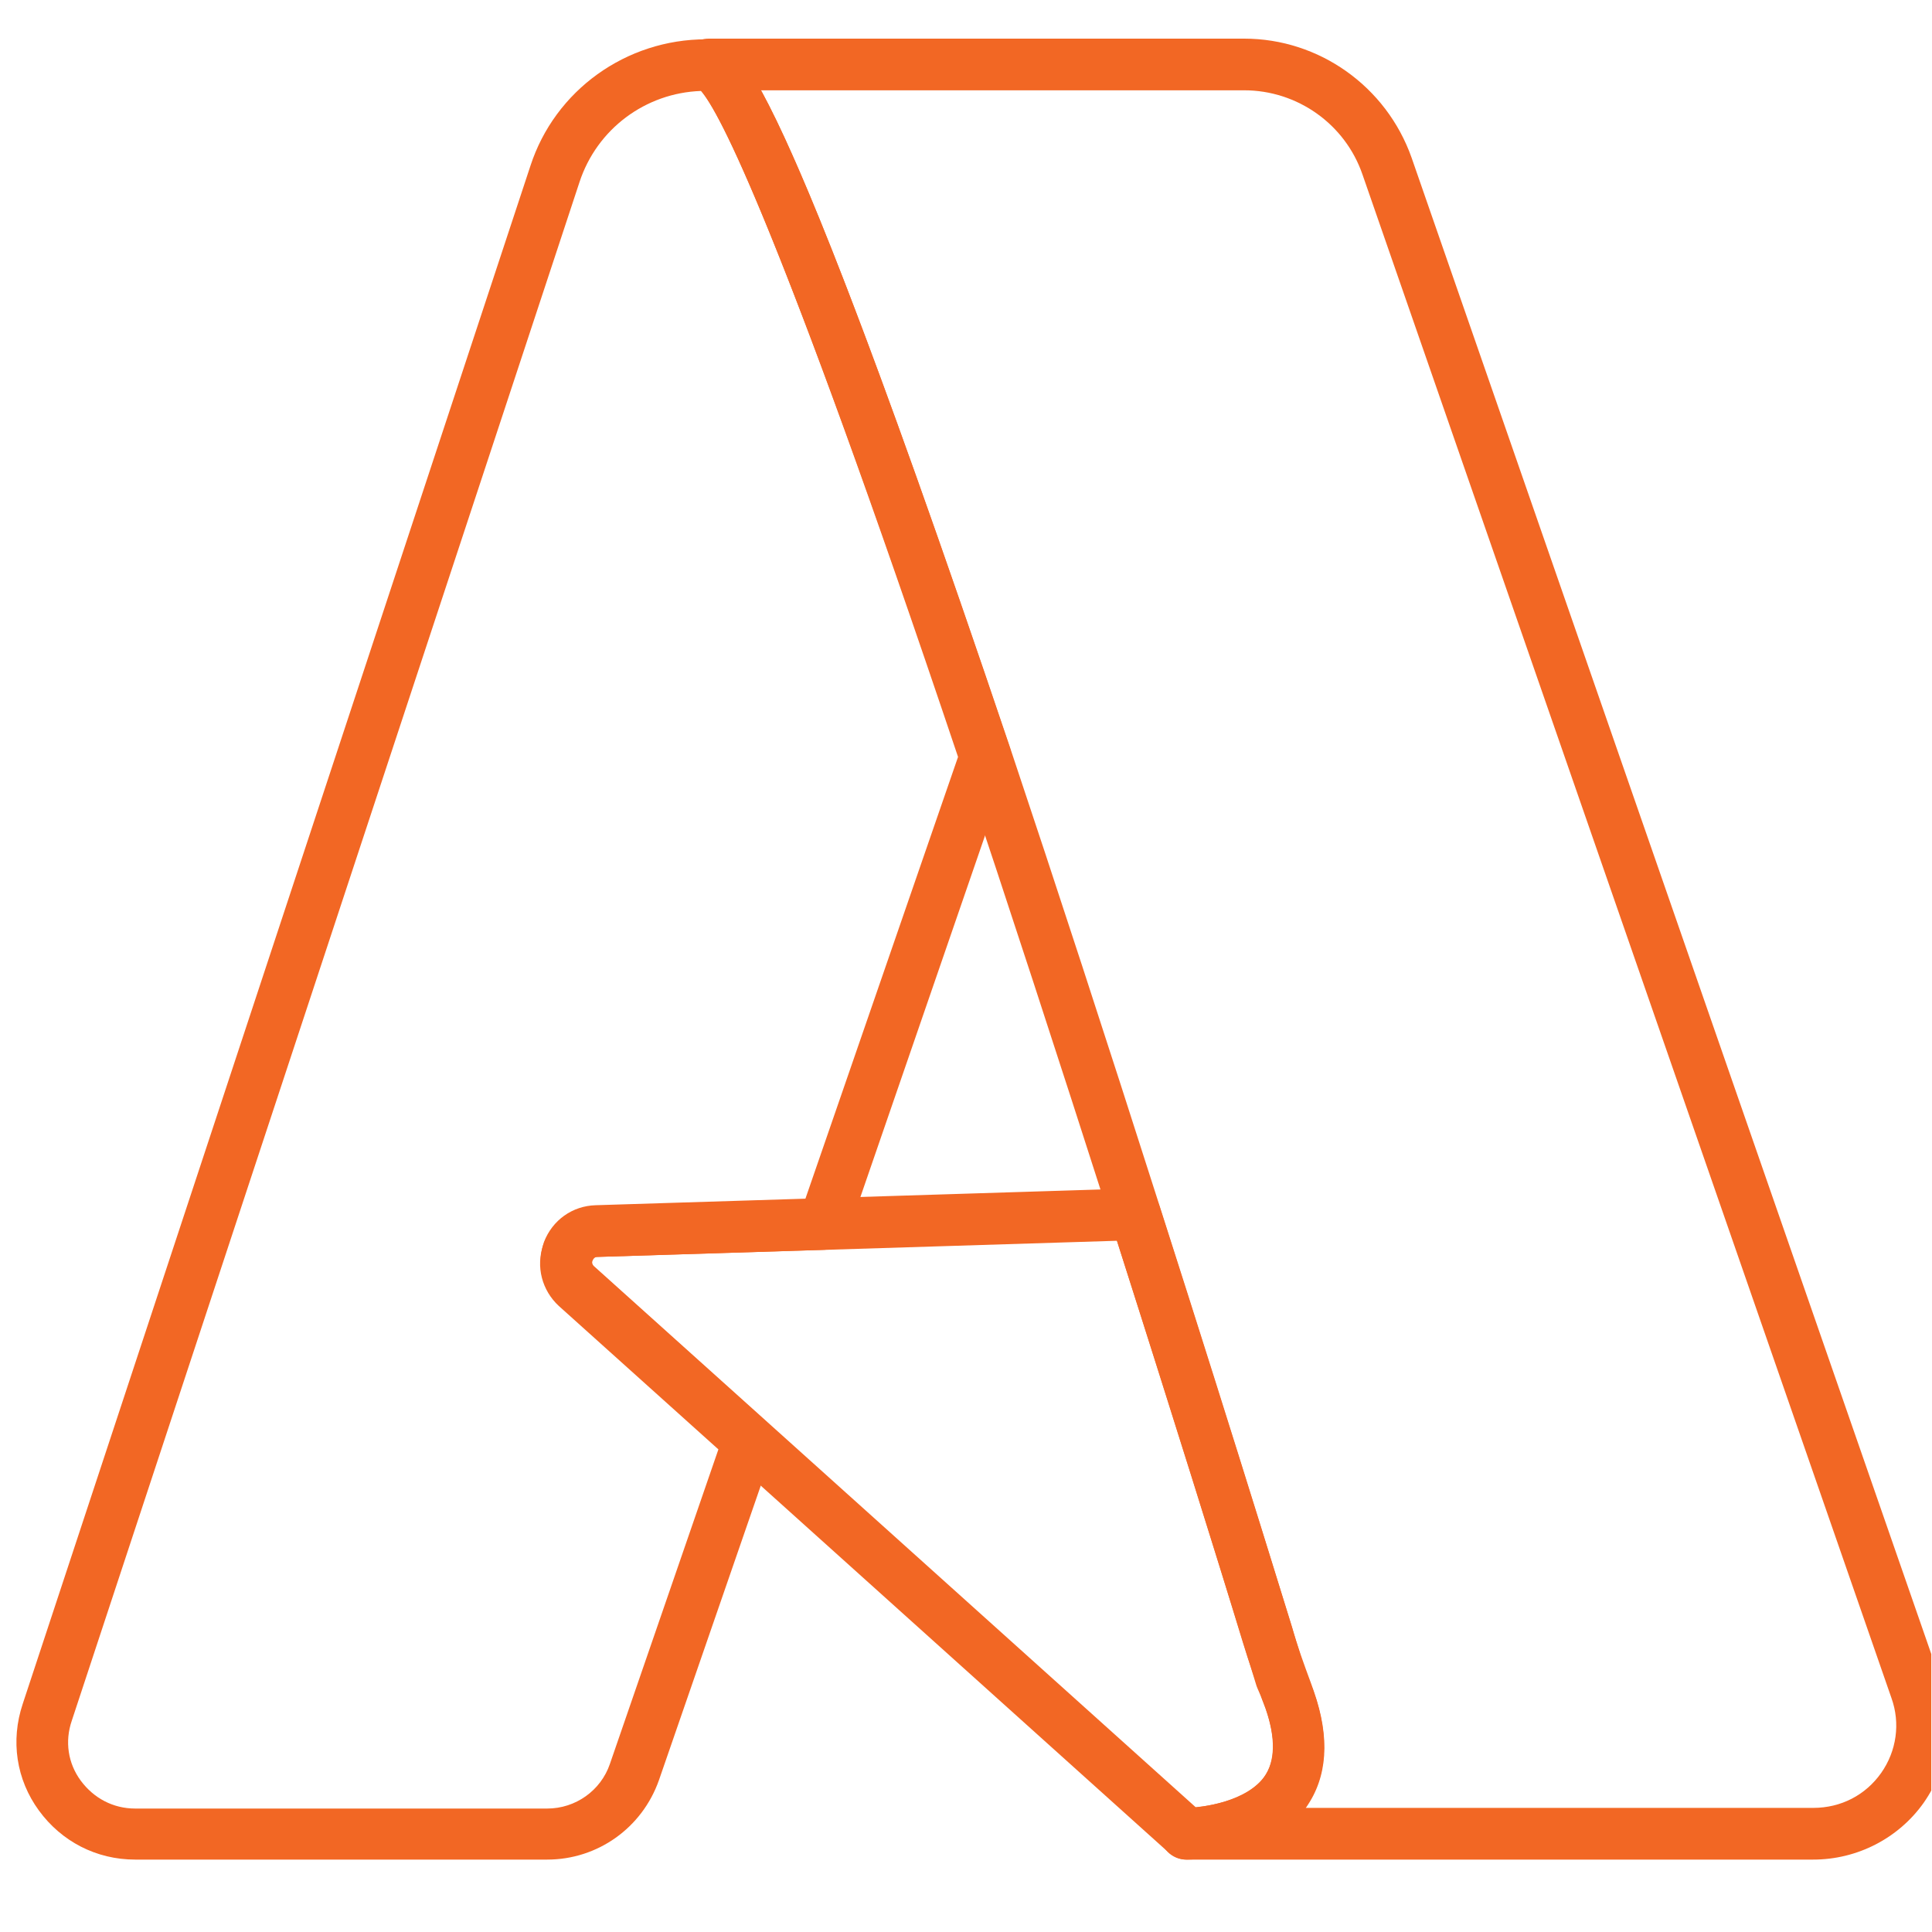
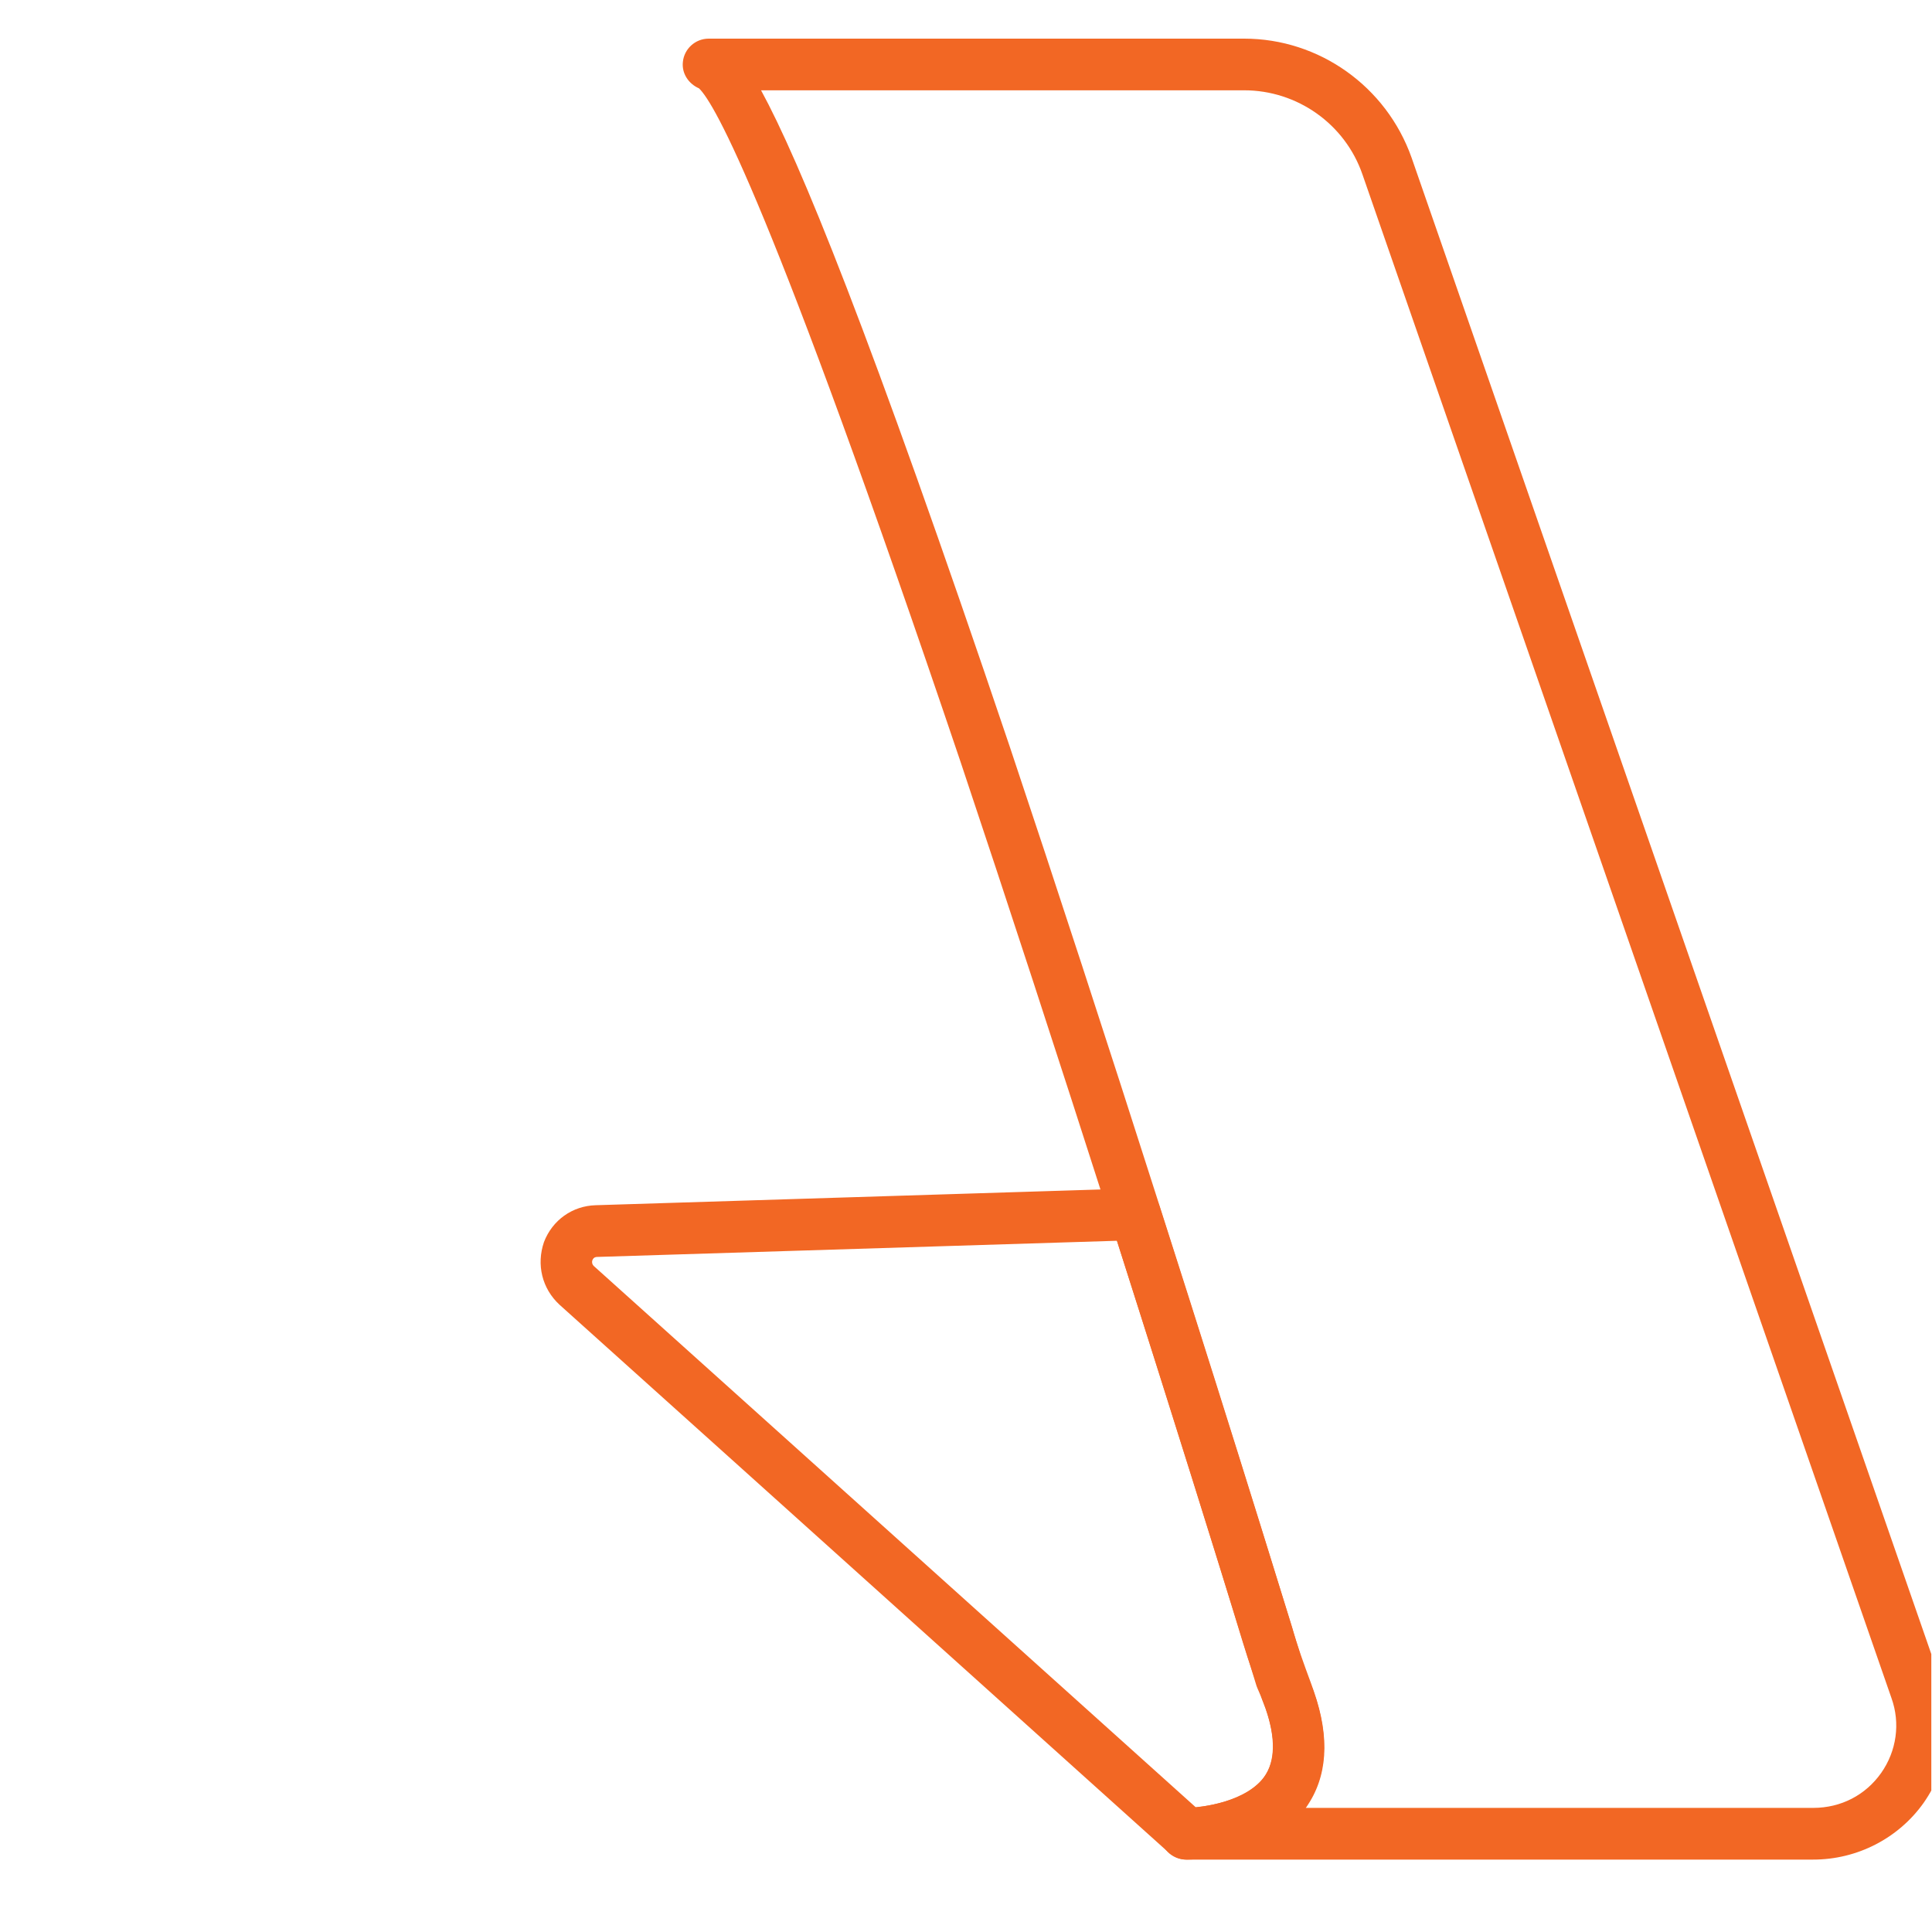
<svg xmlns="http://www.w3.org/2000/svg" width="50" height="50" viewBox="0 0 50 50" fill="none">
  <g clip-path="url(#clip0_61_12858)">
-     <path d="M14.162 48.126H3.497C2.494 48.126 1.591 47.657 1.006 46.855C0.421 46.053 0.27 45.05 0.588 44.097L13.727 4.293C14.363 2.337 16.202 1.017 18.274 1.017H18.341C18.392 1.017 18.442 1.017 18.492 1.033C19.127 1.184 20.08 1.385 26.131 19.339C26.182 19.472 26.182 19.623 26.131 19.773L21.952 31.893C21.869 32.161 21.618 32.328 21.334 32.345L15.449 32.529C15.382 32.529 15.349 32.595 15.332 32.629C15.299 32.712 15.349 32.763 15.366 32.779L19.829 36.791C20.03 36.975 20.097 37.259 20.013 37.51L17.054 46.069C16.619 47.306 15.466 48.126 14.162 48.126ZM18.141 2.354C16.703 2.404 15.449 3.34 14.998 4.711L1.858 44.531C1.674 45.066 1.758 45.635 2.092 46.086C2.427 46.537 2.928 46.805 3.497 46.805H14.162C14.898 46.805 15.55 46.337 15.784 45.651L18.592 37.51L14.463 33.799C14.028 33.398 13.861 32.779 14.062 32.211C14.262 31.642 14.797 31.258 15.399 31.224L20.832 31.057L24.794 19.589C20.13 5.714 18.609 2.889 18.141 2.354Z" fill="#F26724" />
    <path d="M46.928 48.126H30.695C30.328 48.126 30.027 47.825 30.027 47.457C30.027 47.089 30.328 46.788 30.695 46.788C31.113 46.788 32.3 46.621 32.752 45.936C33.069 45.451 33.002 44.699 32.551 43.712C32.534 43.679 32.534 43.662 32.518 43.629C32.501 43.578 30.896 38.313 28.74 31.592C27.369 27.313 26.065 23.317 24.861 19.723C19.946 5.179 18.492 2.672 18.091 2.287C17.823 2.17 17.639 1.903 17.673 1.602C17.706 1.267 17.991 1 18.342 1H32.2C34.139 1 35.878 2.237 36.53 4.076L50.221 43.495C50.606 44.565 50.438 45.718 49.786 46.654C49.135 47.574 48.065 48.126 46.928 48.126ZM33.788 46.788H46.928C47.647 46.788 48.282 46.454 48.683 45.886C49.084 45.317 49.185 44.598 48.951 43.946L35.259 4.511C34.808 3.207 33.571 2.337 32.2 2.337H19.696C20.682 4.143 22.487 8.523 26.132 19.322C27.335 22.916 28.639 26.912 30.01 31.208C32.066 37.611 33.621 42.709 33.771 43.211C34.407 44.615 34.423 45.785 33.855 46.671C33.838 46.705 33.805 46.755 33.788 46.788Z" fill="#F26724" />
    <path d="M30.712 48.126C30.545 48.126 30.394 48.059 30.261 47.958L18.943 37.778L14.48 33.766C14.028 33.348 13.878 32.729 14.078 32.144C14.296 31.576 14.814 31.208 15.416 31.191L29.358 30.756H29.375C29.659 30.756 29.926 30.94 30.01 31.224C31.464 35.772 32.802 40.051 33.437 42.107C33.571 42.592 33.738 43.044 33.922 43.545L34.005 43.779C34.423 44.983 34.356 45.986 33.805 46.772C32.852 48.109 30.796 48.126 30.712 48.126ZM28.907 32.111L15.466 32.529C15.432 32.529 15.366 32.529 15.332 32.612C15.316 32.645 15.316 32.712 15.366 32.763L19.829 36.775L30.946 46.772C31.448 46.721 32.334 46.537 32.718 45.986C33.002 45.585 33.019 44.983 32.751 44.214L32.668 43.996C32.501 43.512 32.317 43.01 32.166 42.509C31.564 40.519 30.294 36.474 28.907 32.111Z" fill="#F26724" />
  </g>
  <defs>
    <clipPath id="clip0_61_12858">
      <rect width="49.982" height="50" fill="white" />
    </clipPath>
  </defs>
</svg>